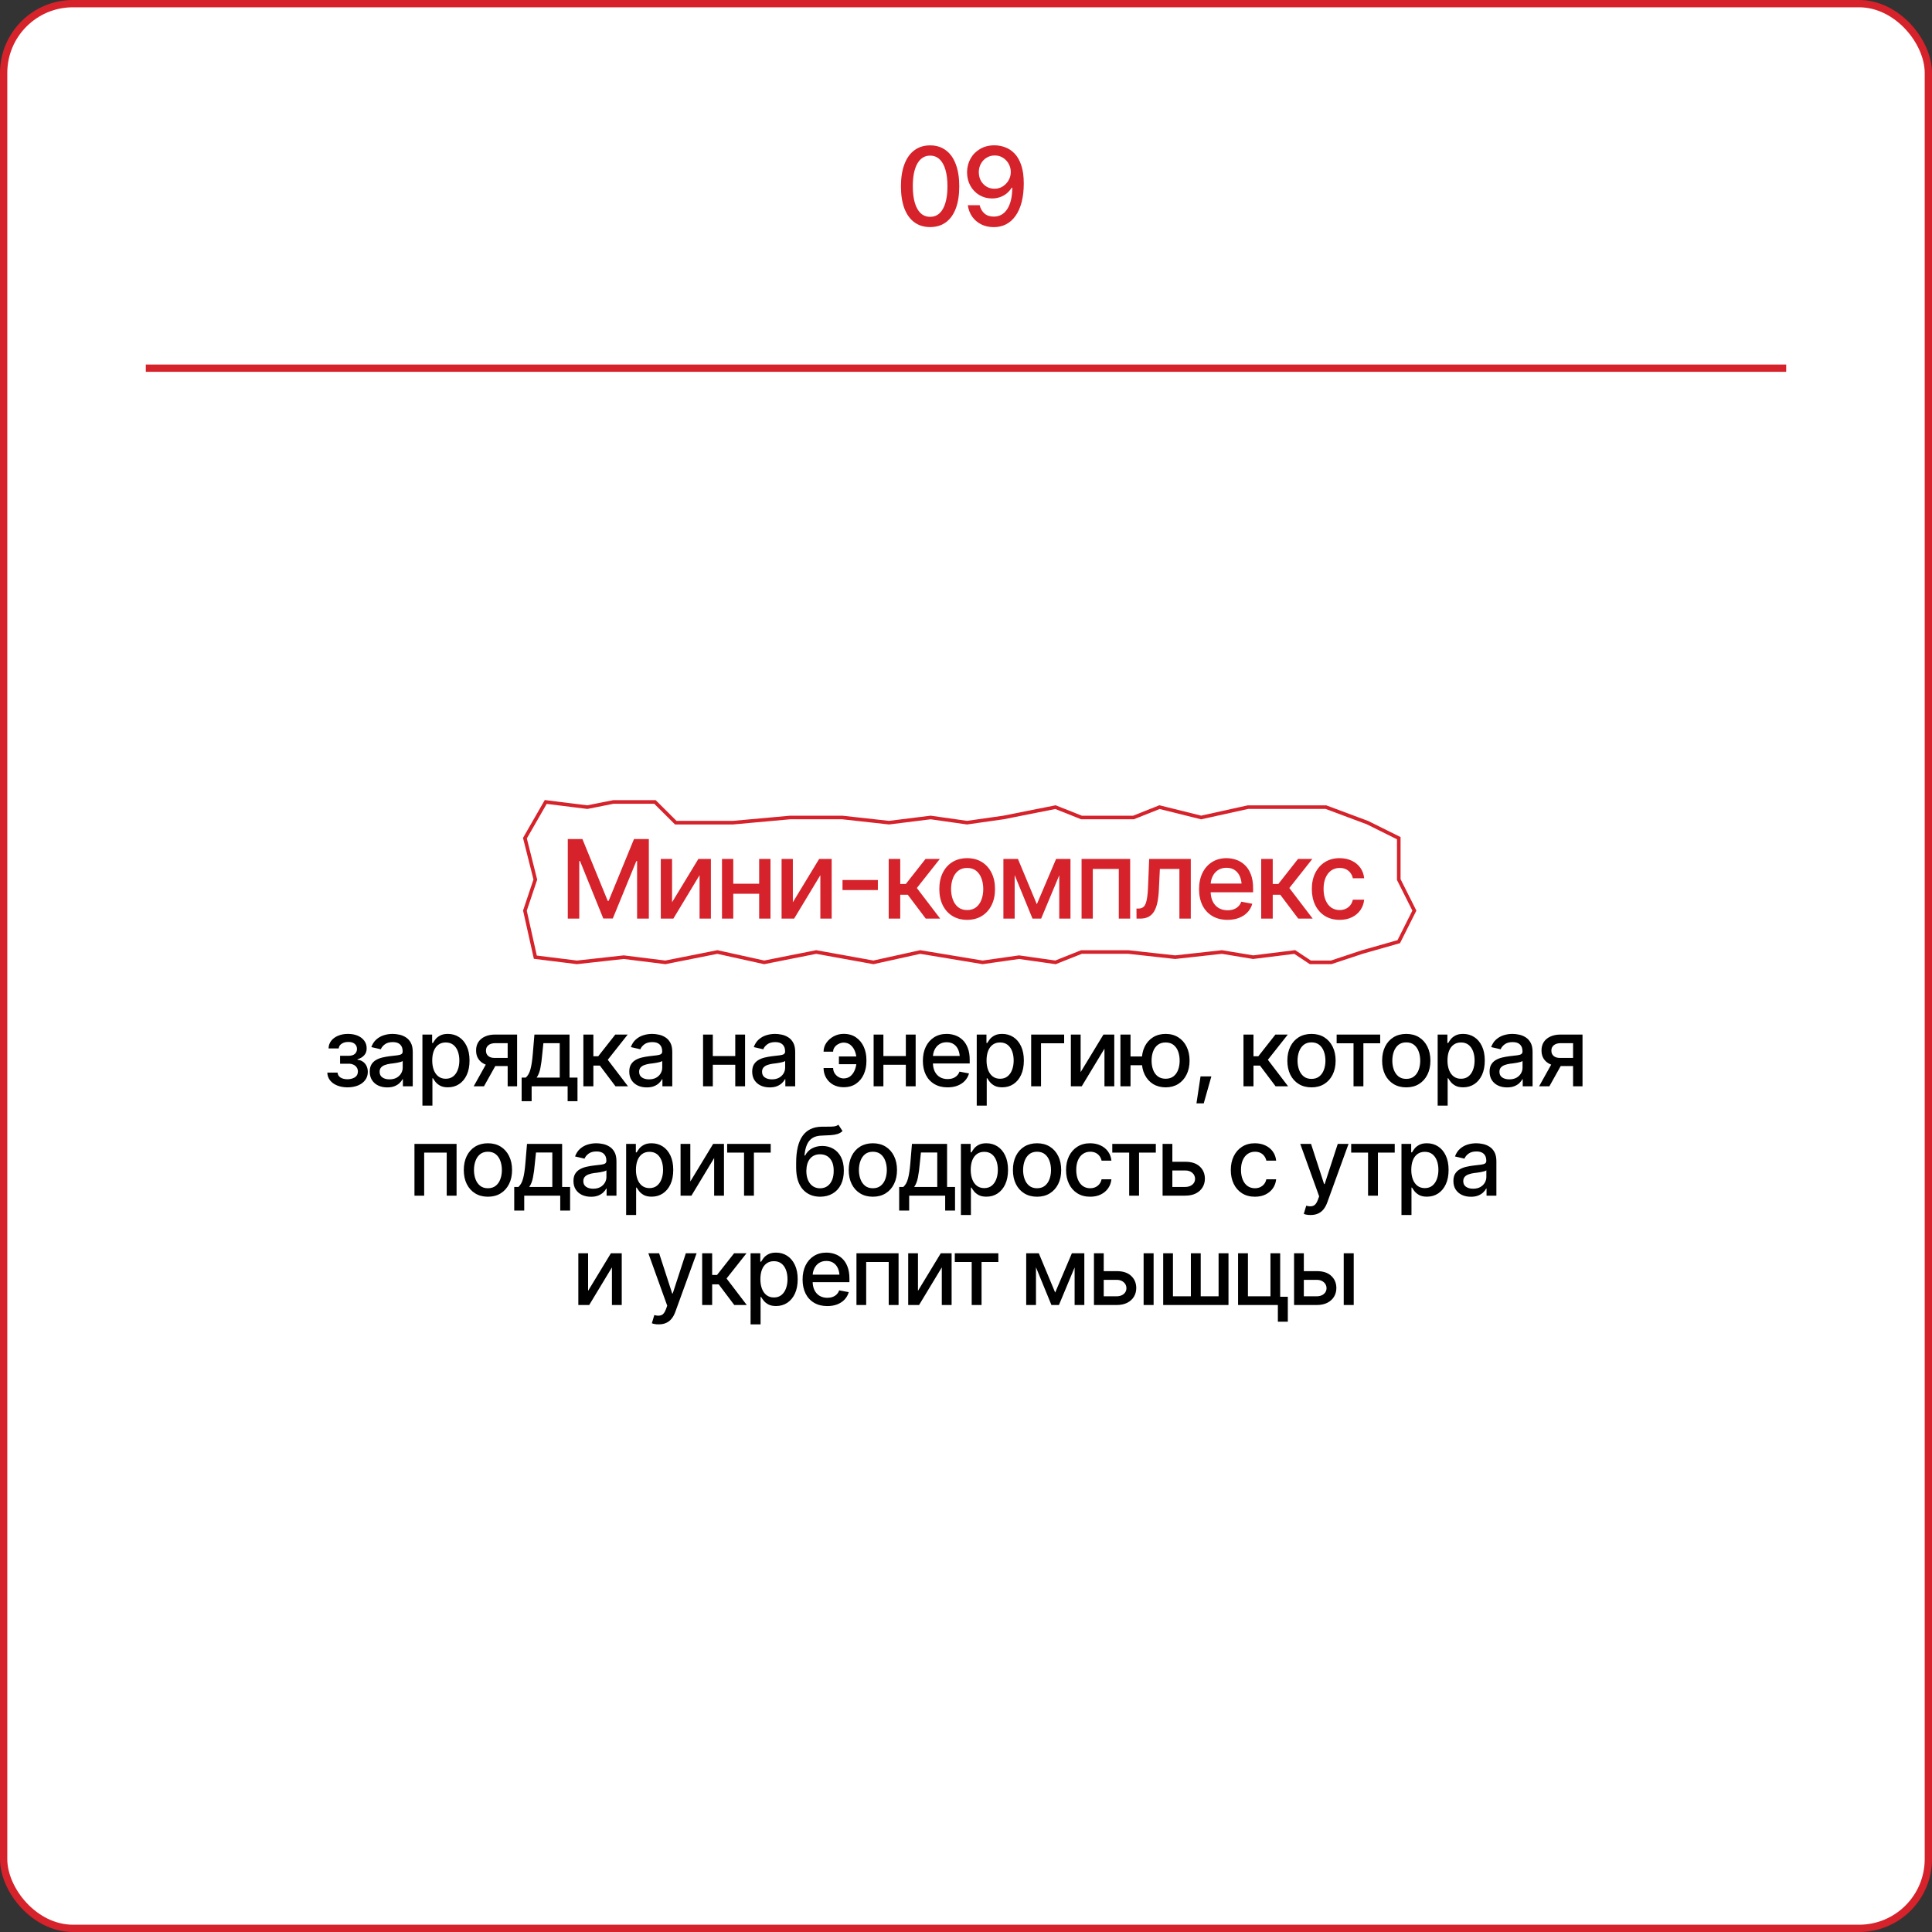
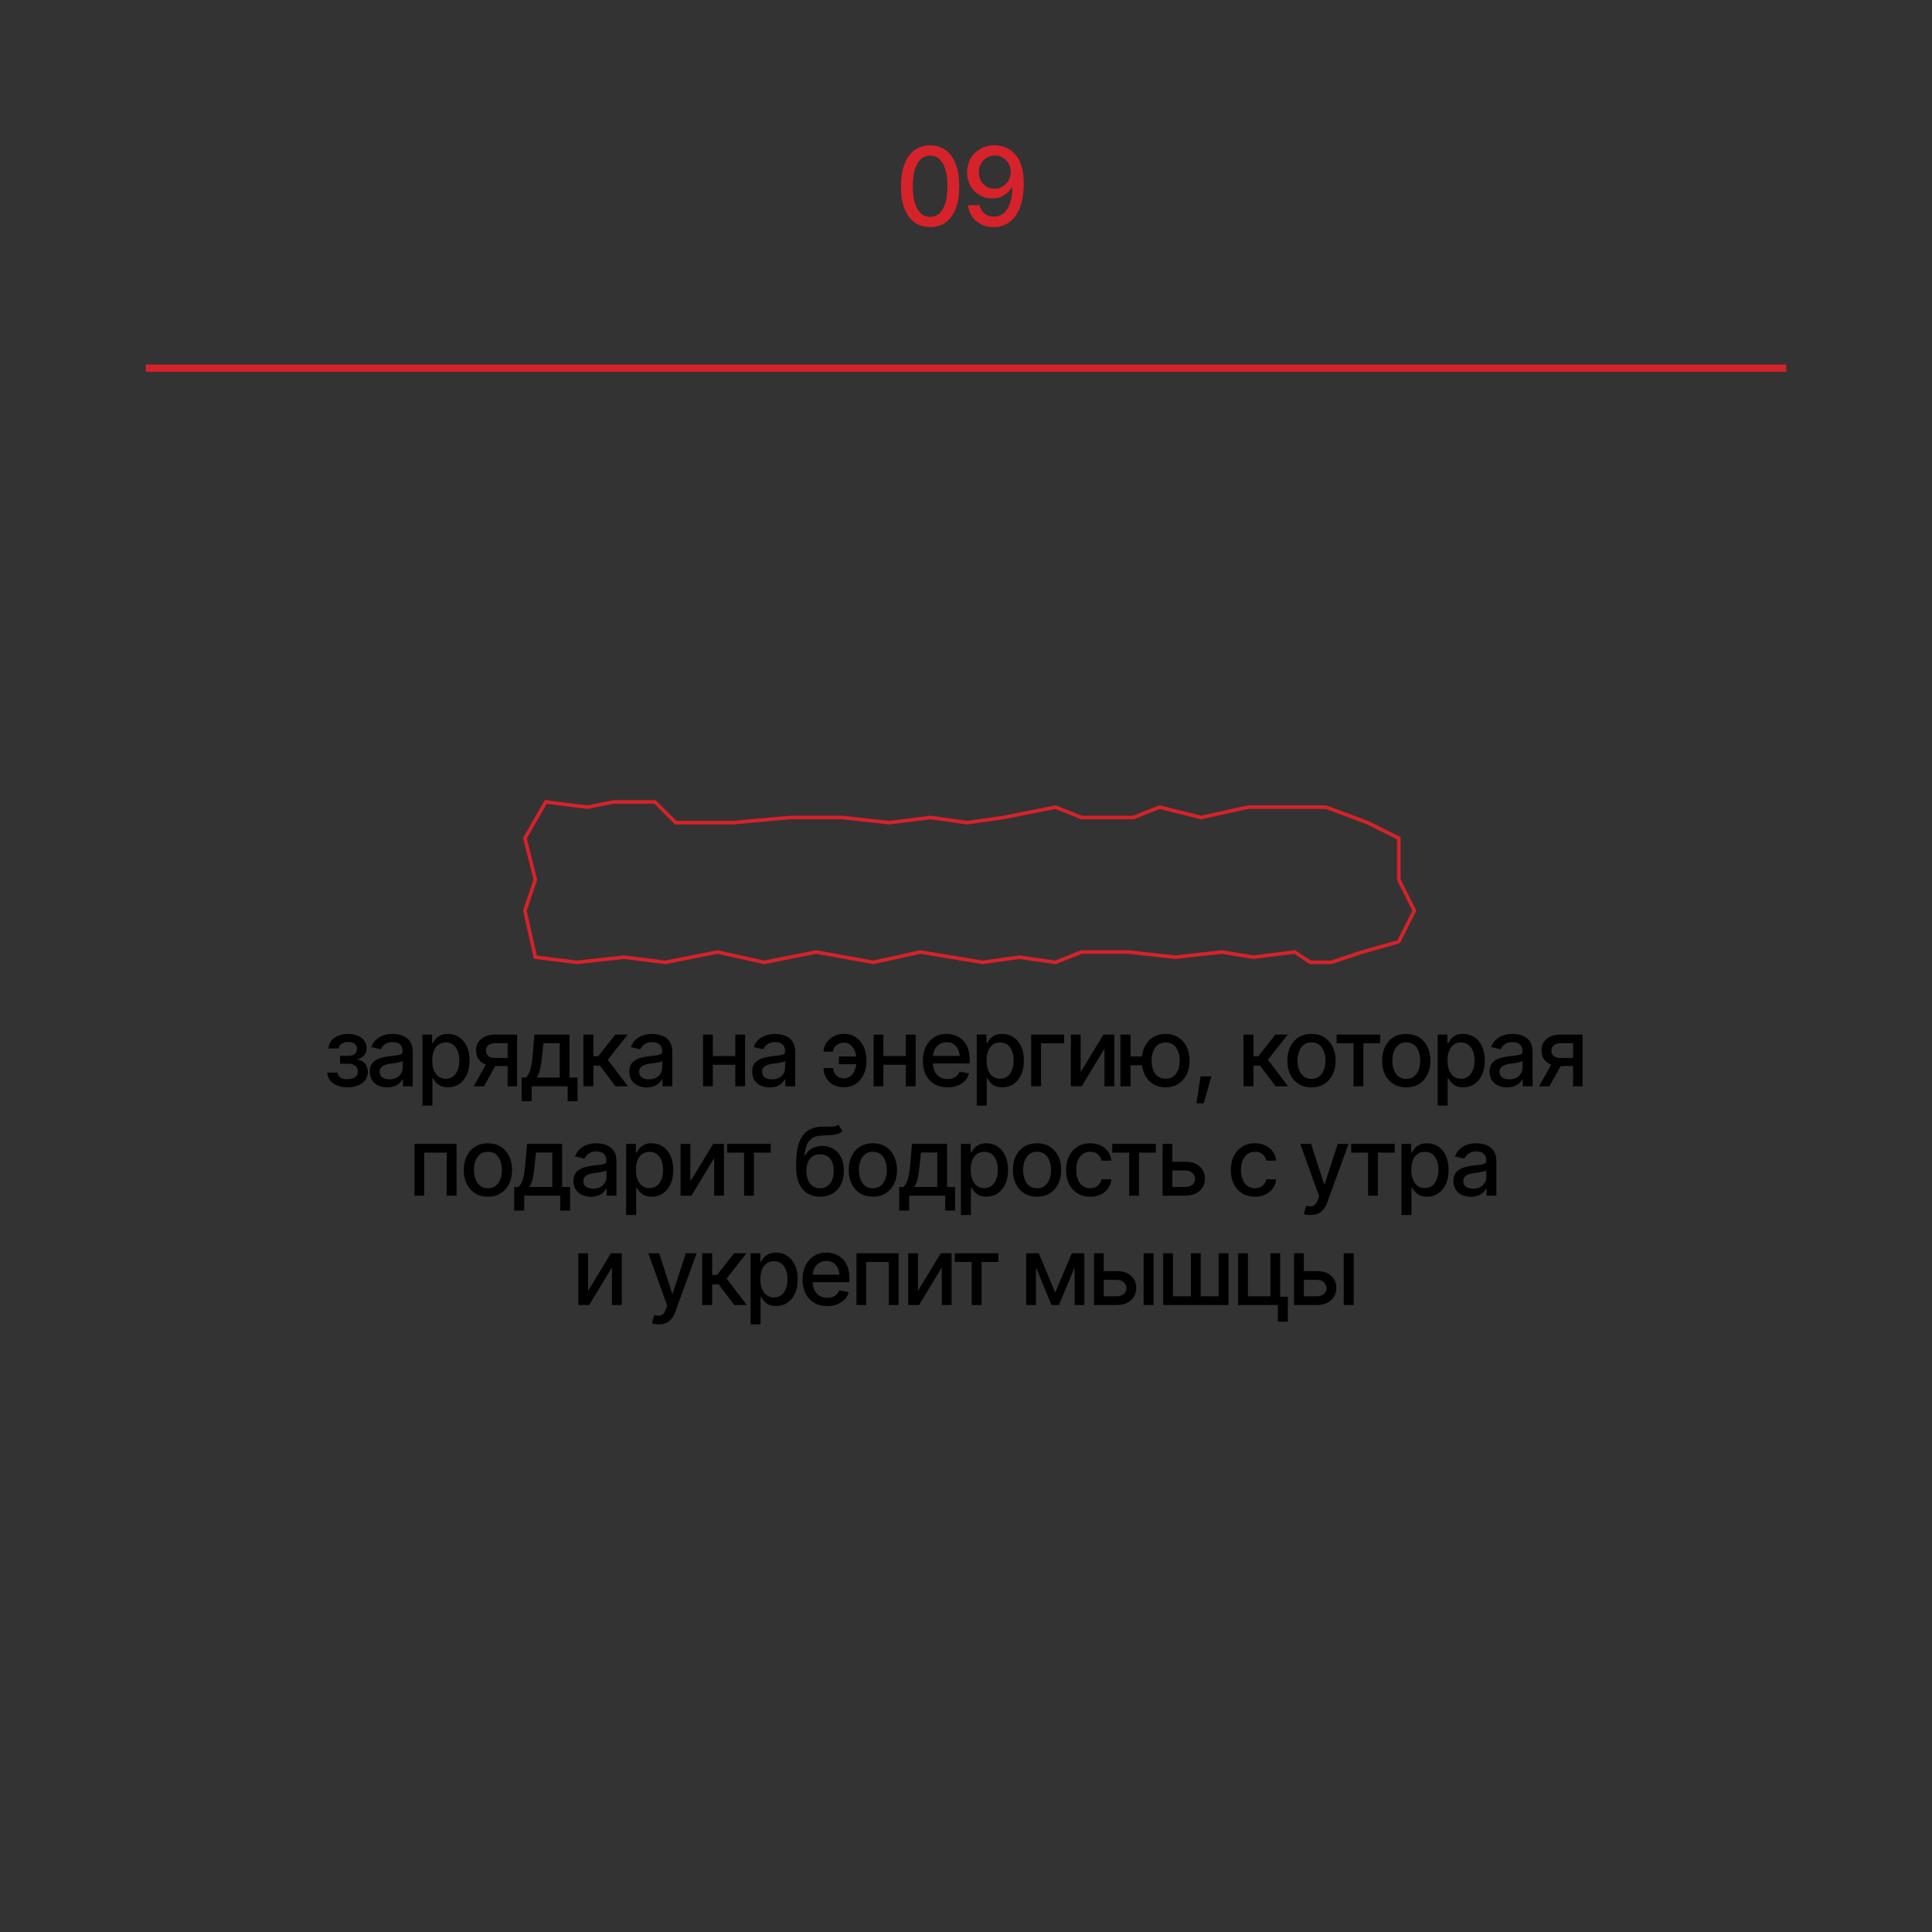
<svg xmlns="http://www.w3.org/2000/svg" width="265" height="265" viewBox="0 0 265 265" fill="none">
  <rect x="0" y="0" width="265" height="265" fill="#333333" stroke="none" />
-   <rect x="0.5" y="0.5" width="264" height="264" rx="9.5" fill="white" stroke="#D6222A" />
  <line x1="20" y1="50.5" x2="245" y2="50.5" stroke="#D6222A" />
  <path d="M127.576 31.146C126.736 31.146 126.016 30.927 125.416 30.487C124.82 30.048 124.363 29.413 124.046 28.583C123.733 27.748 123.577 26.737 123.577 25.551C123.577 24.369 123.736 23.361 124.053 22.526C124.371 21.686 124.827 21.046 125.423 20.607C126.023 20.163 126.741 19.94 127.576 19.94C128.416 19.94 129.134 20.163 129.729 20.607C130.33 21.046 130.787 21.686 131.099 22.526C131.417 23.361 131.575 24.369 131.575 25.551C131.575 26.737 131.419 27.748 131.106 28.583C130.794 29.413 130.34 30.048 129.744 30.487C129.148 30.927 128.426 31.146 127.576 31.146ZM127.576 29.74C128.089 29.74 128.521 29.577 128.873 29.25C129.224 28.922 129.493 28.446 129.678 27.821C129.864 27.191 129.957 26.435 129.957 25.551C129.957 24.662 129.864 23.905 129.678 23.28C129.493 22.65 129.224 22.172 128.873 21.845C128.521 21.513 128.089 21.347 127.576 21.347C126.819 21.347 126.233 21.715 125.818 22.453C125.408 23.185 125.203 24.218 125.203 25.551C125.203 26.435 125.296 27.191 125.481 27.821C125.667 28.446 125.936 28.922 126.287 29.25C126.644 29.577 127.073 29.74 127.576 29.74ZM136.438 19.933C136.927 19.938 137.405 20.028 137.874 20.204C138.348 20.375 138.775 20.658 139.156 21.054C139.542 21.449 139.849 21.984 140.079 22.658C140.308 23.327 140.423 24.162 140.423 25.163C140.423 26.115 140.328 26.962 140.137 27.704C139.947 28.446 139.671 29.074 139.31 29.586C138.953 30.099 138.521 30.49 138.013 30.758C137.505 31.022 136.937 31.154 136.307 31.154C135.657 31.154 135.079 31.024 134.571 30.766C134.063 30.507 133.653 30.153 133.34 29.704C133.028 29.25 132.83 28.73 132.747 28.144H134.373C134.48 28.607 134.698 28.986 135.025 29.279C135.357 29.567 135.784 29.711 136.307 29.711C137.103 29.711 137.723 29.362 138.167 28.664C138.616 27.965 138.843 26.991 138.848 25.741H138.768C138.577 26.049 138.345 26.315 138.072 26.54C137.798 26.759 137.491 26.928 137.149 27.045C136.807 27.162 136.446 27.221 136.065 27.221C135.43 27.221 134.854 27.067 134.336 26.759C133.819 26.452 133.409 26.029 133.106 25.492C132.803 24.95 132.649 24.332 132.645 23.639C132.649 22.946 132.808 22.318 133.121 21.757C133.438 21.195 133.88 20.751 134.446 20.424C135.013 20.092 135.677 19.928 136.438 19.933ZM136.446 21.325C136.031 21.325 135.657 21.427 135.325 21.632C134.993 21.837 134.732 22.113 134.542 22.46C134.351 22.807 134.256 23.192 134.256 23.617C134.256 24.042 134.346 24.425 134.527 24.767C134.712 25.109 134.969 25.382 135.296 25.587C135.623 25.788 135.994 25.888 136.409 25.888C136.829 25.888 137.205 25.783 137.537 25.573C137.874 25.358 138.143 25.077 138.343 24.73C138.543 24.379 138.643 24 138.643 23.595C138.643 23.195 138.548 22.821 138.357 22.475C138.167 22.128 137.906 21.85 137.574 21.64C137.247 21.43 136.871 21.325 136.446 21.325Z" fill="#D6222A" />
-   <path d="M77.879 115.087H79.886L83.357 123.568H83.482L86.961 115.087H88.997V126H87.386V118.104H87.283L84.053 125.985H82.749L79.556 118.097H79.454V126H77.879V115.087ZM92.183 123.759L95.794 117.812H97.508V126H95.955V120.045L92.359 126H90.638V117.812H92.183V123.759ZM104.568 121.217V122.594H100.137V121.217H104.568ZM100.577 117.812V126H99.031V117.812H100.577ZM105.682 117.812V126H104.129V117.812H105.682ZM108.75 123.759L112.361 117.812H114.075V126H112.522V120.045L108.926 126H107.205V117.812H108.75V123.759ZM120.411 120.705V122.082H115.562V120.705H120.411ZM121.897 126V117.812H123.479V121.247H124.249L126.951 117.812H128.914L125.757 121.803L128.958 126H126.98L124.512 122.726H123.479V126H121.897ZM132.657 126.168C131.89 126.168 131.219 125.993 130.643 125.641C130.071 125.29 129.627 124.796 129.31 124.162C128.997 123.527 128.841 122.79 128.841 121.95C128.841 121.1 128.997 120.358 129.31 119.723C129.627 119.083 130.071 118.588 130.643 118.236C131.219 117.885 131.89 117.709 132.657 117.709C133.428 117.709 134.1 117.885 134.671 118.236C135.242 118.588 135.687 119.083 136.004 119.723C136.321 120.358 136.48 121.1 136.48 121.95C136.48 122.79 136.321 123.527 136.004 124.162C135.687 124.796 135.242 125.29 134.671 125.641C134.1 125.993 133.428 126.168 132.657 126.168ZM132.657 124.828C133.16 124.828 133.575 124.696 133.902 124.433C134.229 124.169 134.471 123.82 134.627 123.385C134.788 122.946 134.869 122.467 134.869 121.95C134.869 121.422 134.788 120.939 134.627 120.5C134.471 120.06 134.229 119.708 133.902 119.445C133.575 119.181 133.16 119.049 132.657 119.049C132.159 119.049 131.746 119.181 131.419 119.445C131.097 119.708 130.855 120.06 130.694 120.5C130.533 120.939 130.452 121.422 130.452 121.95C130.452 122.467 130.533 122.946 130.694 123.385C130.855 123.82 131.097 124.169 131.419 124.433C131.746 124.696 132.159 124.828 132.657 124.828ZM142.215 124.03L144.859 117.812H146.229L142.808 126H141.622L138.267 117.812H139.622L142.215 124.03ZM139.175 117.812V126H137.63V117.812H139.175ZM145.291 126V117.812H146.829V126H145.291ZM148.353 126V117.812H155.018V126H153.458V119.188H149.891V126H148.353ZM155.889 126L155.882 124.623H156.167C156.475 124.618 156.717 124.528 156.893 124.352C157.073 124.171 157.208 123.852 157.295 123.393C157.388 122.934 157.449 122.284 157.479 121.444L157.625 117.812H163.331V126H161.771V119.188H159.09L158.958 121.979C158.929 122.653 158.863 123.241 158.76 123.744C158.658 124.247 158.506 124.667 158.306 125.004C158.106 125.336 157.85 125.585 157.537 125.751C157.225 125.917 156.844 126 156.395 126H155.889ZM168.37 126.168C167.569 126.168 166.875 125.995 166.29 125.648C165.704 125.302 165.252 124.813 164.935 124.184C164.622 123.549 164.466 122.809 164.466 121.964C164.466 121.125 164.62 120.385 164.927 119.745C165.24 119.105 165.677 118.607 166.238 118.251C166.805 117.89 167.469 117.709 168.23 117.709C168.694 117.709 169.144 117.785 169.578 117.936C170.013 118.087 170.403 118.327 170.75 118.654C171.097 118.981 171.37 119.406 171.57 119.928C171.775 120.451 171.878 121.081 171.878 121.818V122.389H165.367V121.195H171.058L170.318 121.591C170.318 121.088 170.24 120.644 170.083 120.258C169.927 119.872 169.693 119.572 169.38 119.357C169.073 119.137 168.689 119.027 168.23 119.027C167.771 119.027 167.378 119.137 167.051 119.357C166.729 119.577 166.482 119.867 166.312 120.229C166.141 120.59 166.055 120.985 166.055 121.415V122.228C166.055 122.79 166.153 123.266 166.348 123.656C166.543 124.047 166.814 124.345 167.161 124.55C167.513 124.755 167.92 124.857 168.384 124.857C168.687 124.857 168.96 124.813 169.205 124.726C169.454 124.638 169.668 124.506 169.849 124.33C170.03 124.154 170.167 123.937 170.259 123.678L171.768 123.964C171.646 124.403 171.431 124.789 171.124 125.121C170.816 125.453 170.428 125.712 169.959 125.897C169.495 126.078 168.965 126.168 168.37 126.168ZM172.991 126V117.812H174.573V121.247H175.342L178.045 117.812H180.008L176.851 121.803L180.052 126H178.074L175.606 122.726H174.573V126H172.991ZM183.75 126.168C182.964 126.168 182.286 125.988 181.714 125.626C181.143 125.265 180.704 124.767 180.396 124.132C180.088 123.498 179.935 122.77 179.935 121.95C179.935 121.115 180.091 120.38 180.403 119.745C180.721 119.105 181.163 118.607 181.729 118.251C182.3 117.89 182.969 117.709 183.736 117.709C184.361 117.709 184.915 117.824 185.398 118.053C185.887 118.278 186.28 118.598 186.578 119.013C186.88 119.428 187.059 119.911 187.112 120.463H185.56C185.506 120.204 185.401 119.967 185.245 119.752C185.093 119.538 184.893 119.367 184.644 119.24C184.395 119.113 184.1 119.049 183.758 119.049C183.313 119.049 182.925 119.167 182.593 119.401C182.266 119.63 182.01 119.96 181.824 120.39C181.639 120.819 181.546 121.327 181.546 121.913C181.546 122.504 181.636 123.019 181.817 123.458C181.998 123.898 182.254 124.237 182.586 124.477C182.923 124.711 183.313 124.828 183.758 124.828C184.217 124.828 184.607 124.701 184.93 124.447C185.257 124.193 185.467 123.847 185.56 123.407H187.112C187.059 123.939 186.888 124.413 186.6 124.828C186.312 125.243 185.926 125.57 185.442 125.81C184.959 126.049 184.395 126.168 183.75 126.168Z" fill="#D6222A" />
  <path d="M80.561 110.71L74.854 110L72 114.968L73.427 120.645L72 124.903L73.427 131.29L79.135 132L85.556 131.29L91.263 132L98.398 130.581L104.819 132L111.953 130.581L119.801 132L126.222 130.581L134.784 132L139.778 131.29L144.772 132L148.339 130.581H154.76L161.181 131.29L167.602 130.581L171.883 131.29L177.591 130.581L179.731 132H182.585L186.866 130.581L191.86 129.161L194 124.903L191.86 120.645V114.968L187.579 112.839L181.871 110.71H175.45H171.17L164.749 112.129L159.041 110.71L155.474 112.129H148.339L144.772 110.71L137.637 112.129L132.643 112.839L127.649 112.129L121.942 112.839L115.52 112.129H108.386L100.538 112.839H92.69L89.836 110H84.129L80.561 110.71Z" stroke="#D6222A" stroke-width="0.492" />
  <path d="M44.896 147.121H46.299C46.324 147.413 46.458 147.637 46.699 147.794C46.944 147.951 47.264 148.031 47.657 148.035C48.051 148.031 48.387 147.944 48.666 147.775C48.946 147.606 49.088 147.337 49.092 146.969C49.092 146.757 49.037 146.571 48.927 146.41C48.821 146.249 48.671 146.125 48.476 146.036C48.286 145.943 48.061 145.898 47.803 145.902H46.648V144.817H47.803C48.188 144.817 48.478 144.73 48.673 144.557C48.867 144.379 48.965 144.155 48.965 143.884C48.965 143.592 48.861 143.357 48.654 143.179C48.447 143.001 48.157 142.915 47.784 142.919C47.416 142.915 47.107 142.997 46.857 143.167C46.608 143.332 46.477 143.545 46.464 143.808H45.067C45.076 143.414 45.194 143.067 45.423 142.767C45.656 142.466 45.971 142.233 46.369 142.068C46.766 141.899 47.217 141.814 47.721 141.814C48.245 141.814 48.7 141.899 49.085 142.068C49.471 142.238 49.769 142.472 49.98 142.773C50.192 143.069 50.296 143.412 50.291 143.801C50.296 144.191 50.179 144.51 49.942 144.76C49.71 145.009 49.407 145.187 49.035 145.293V145.363C49.31 145.384 49.553 145.469 49.765 145.617C49.98 145.761 50.148 145.955 50.266 146.201C50.389 146.442 50.45 146.717 50.45 147.026C50.45 147.458 50.33 147.832 50.088 148.149C49.851 148.467 49.523 148.712 49.105 148.886C48.685 149.055 48.205 149.142 47.664 149.146C47.139 149.142 46.669 149.057 46.254 148.892C45.844 148.727 45.518 148.494 45.277 148.194C45.036 147.889 44.909 147.532 44.896 147.121ZM53.116 149.152C52.668 149.152 52.261 149.07 51.898 148.905C51.533 148.736 51.246 148.49 51.034 148.168C50.823 147.847 50.717 147.455 50.717 146.994C50.717 146.592 50.793 146.264 50.945 146.01C51.102 145.752 51.311 145.547 51.574 145.395C51.836 145.242 52.128 145.128 52.45 145.052C52.771 144.976 53.101 144.916 53.44 144.874C53.867 144.827 54.212 144.787 54.475 144.753C54.737 144.72 54.927 144.667 55.046 144.595C55.169 144.519 55.23 144.398 55.23 144.233V144.201C55.23 143.799 55.116 143.488 54.887 143.268C54.663 143.048 54.329 142.938 53.884 142.938C53.423 142.938 53.057 143.04 52.786 143.243C52.52 143.442 52.335 143.668 52.234 143.922L50.933 143.624C51.089 143.192 51.316 142.845 51.612 142.583C51.912 142.316 52.255 142.121 52.64 141.999C53.029 141.876 53.436 141.814 53.859 141.814C54.142 141.814 54.443 141.848 54.76 141.916C55.078 141.979 55.376 142.1 55.655 142.278C55.939 142.451 56.169 142.701 56.347 143.027C56.525 143.353 56.614 143.774 56.614 144.29V149H55.262V148.029H55.211C55.126 148.202 54.993 148.376 54.811 148.549C54.633 148.723 54.405 148.867 54.126 148.981C53.846 149.095 53.51 149.152 53.116 149.152ZM53.415 148.048C53.8 148.048 54.128 147.974 54.398 147.826C54.669 147.673 54.877 147.474 55.02 147.229C55.164 146.984 55.236 146.723 55.236 146.448V145.528C55.185 145.574 55.09 145.619 54.951 145.661C54.811 145.703 54.652 145.739 54.475 145.769C54.297 145.799 54.123 145.826 53.954 145.852C53.785 145.873 53.643 145.89 53.529 145.902C53.262 145.94 53.019 146 52.799 146.08C52.579 146.156 52.401 146.271 52.266 146.423C52.134 146.571 52.069 146.768 52.069 147.013C52.069 147.356 52.196 147.614 52.45 147.788C52.704 147.961 53.025 148.048 53.415 148.048ZM57.94 151.653V141.903H59.273V143.059H59.388C59.472 142.91 59.589 142.739 59.737 142.544C59.889 142.35 60.101 142.181 60.372 142.037C60.642 141.889 60.996 141.814 61.432 141.814C62.003 141.814 62.511 141.958 62.955 142.246C63.404 142.534 63.757 142.951 64.015 143.497C64.273 144.042 64.402 144.701 64.402 145.471C64.402 146.232 64.275 146.888 64.022 147.438C63.768 147.984 63.416 148.405 62.968 148.702C62.523 148.994 62.014 149.14 61.438 149.14C61.011 149.14 60.659 149.068 60.384 148.924C60.113 148.776 59.9 148.604 59.743 148.41C59.591 148.215 59.472 148.044 59.388 147.896H59.312V151.653H57.94ZM61.14 147.965C61.55 147.965 61.893 147.855 62.168 147.635C62.443 147.415 62.65 147.117 62.79 146.74C62.934 146.359 63.006 145.932 63.006 145.458C63.006 144.988 62.936 144.567 62.796 144.195C62.657 143.822 62.449 143.528 62.174 143.312C61.899 143.097 61.554 142.989 61.14 142.989C60.738 142.989 60.399 143.092 60.124 143.3C59.849 143.503 59.639 143.791 59.496 144.163C59.356 144.531 59.286 144.963 59.286 145.458C59.286 145.953 59.358 146.389 59.502 146.766C59.646 147.142 59.855 147.436 60.13 147.648C60.41 147.86 60.746 147.965 61.14 147.965ZM69.633 149V143.084H67.925C67.523 143.088 67.21 143.183 66.986 143.37C66.762 143.556 66.651 143.801 66.656 144.106C66.651 144.406 66.753 144.65 66.96 144.836C67.168 145.018 67.46 145.109 67.836 145.109H70.026V146.226H67.836C67.312 146.226 66.859 146.139 66.478 145.966C66.101 145.792 65.809 145.545 65.602 145.223C65.399 144.902 65.299 144.523 65.304 144.087C65.299 143.643 65.403 143.257 65.615 142.932C65.826 142.606 66.129 142.354 66.522 142.176C66.916 141.994 67.384 141.903 67.925 141.903H70.928V149H69.633ZM64.974 149L66.973 145.414H68.389L66.383 149H64.974ZM71.55 151.044V147.807H72.121C72.269 147.671 72.396 147.51 72.502 147.324C72.608 147.134 72.695 146.91 72.762 146.651C72.834 146.389 72.895 146.086 72.946 145.744C72.997 145.401 73.041 145.005 73.08 144.557L73.302 141.903H78.12V147.807H79.211V151.044H77.859V149H72.921V151.044H71.55ZM73.606 147.807H76.774V143.084H74.533L74.381 144.557C74.317 145.306 74.231 145.953 74.121 146.499C74.015 147.041 73.843 147.477 73.606 147.807ZM80.018 149V141.903H81.389V144.88H82.055L84.397 141.903H86.099L83.363 145.363L86.137 149H84.423L82.284 146.163H81.389V149H80.018ZM88.714 149.152C88.265 149.152 87.859 149.07 87.495 148.905C87.131 148.736 86.843 148.49 86.632 148.168C86.42 147.847 86.314 147.455 86.314 146.994C86.314 146.592 86.391 146.264 86.543 146.01C86.7 145.752 86.909 145.547 87.171 145.395C87.434 145.242 87.726 145.128 88.047 145.052C88.369 144.976 88.699 144.916 89.038 144.874C89.465 144.827 89.81 144.787 90.072 144.753C90.335 144.72 90.525 144.667 90.644 144.595C90.766 144.519 90.828 144.398 90.828 144.233V144.201C90.828 143.799 90.713 143.488 90.485 143.268C90.261 143.048 89.926 142.938 89.482 142.938C89.021 142.938 88.655 143.04 88.384 143.243C88.117 143.442 87.933 143.668 87.832 143.922L86.53 143.624C86.687 143.192 86.913 142.845 87.21 142.583C87.51 142.316 87.853 142.121 88.238 141.999C88.627 141.876 89.033 141.814 89.457 141.814C89.74 141.814 90.04 141.848 90.358 141.916C90.675 141.979 90.974 142.1 91.253 142.278C91.537 142.451 91.767 142.701 91.945 143.027C92.123 143.353 92.211 143.774 92.211 144.29V149H90.859V148.029H90.809C90.724 148.202 90.591 148.376 90.409 148.549C90.231 148.723 90.002 148.867 89.723 148.981C89.444 149.095 89.107 149.152 88.714 149.152ZM89.012 148.048C89.397 148.048 89.725 147.974 89.996 147.826C90.267 147.673 90.474 147.474 90.618 147.229C90.762 146.984 90.834 146.723 90.834 146.448V145.528C90.783 145.574 90.688 145.619 90.548 145.661C90.409 145.703 90.25 145.739 90.072 145.769C89.894 145.799 89.721 145.826 89.552 145.852C89.382 145.873 89.241 145.89 89.126 145.902C88.86 145.94 88.617 146 88.397 146.08C88.176 146.156 87.999 146.271 87.863 146.423C87.732 146.571 87.666 146.768 87.666 147.013C87.666 147.356 87.793 147.614 88.047 147.788C88.301 147.961 88.623 148.048 89.012 148.048ZM101.231 144.855V146.048H97.391V144.855H101.231ZM97.772 141.903V149H96.433V141.903H97.772ZM102.196 141.903V149H100.851V141.903H102.196ZM105.573 149.152C105.125 149.152 104.718 149.07 104.354 148.905C103.991 148.736 103.703 148.49 103.491 148.168C103.28 147.847 103.174 147.455 103.174 146.994C103.174 146.592 103.25 146.264 103.402 146.01C103.559 145.752 103.768 145.547 104.031 145.395C104.293 145.242 104.585 145.128 104.907 145.052C105.228 144.976 105.558 144.916 105.897 144.874C106.324 144.827 106.669 144.787 106.932 144.753C107.194 144.72 107.384 144.667 107.503 144.595C107.626 144.519 107.687 144.398 107.687 144.233V144.201C107.687 143.799 107.573 143.488 107.344 143.268C107.12 143.048 106.786 142.938 106.341 142.938C105.88 142.938 105.514 143.04 105.243 143.243C104.977 143.442 104.792 143.668 104.691 143.922L103.39 143.624C103.546 143.192 103.773 142.845 104.069 142.583C104.369 142.316 104.712 142.121 105.097 141.999C105.486 141.876 105.893 141.814 106.316 141.814C106.599 141.814 106.9 141.848 107.217 141.916C107.535 141.979 107.833 142.1 108.112 142.278C108.396 142.451 108.626 142.701 108.804 143.027C108.982 143.353 109.071 143.774 109.071 144.29V149H107.719V148.029H107.668C107.583 148.202 107.45 148.376 107.268 148.549C107.09 148.723 106.862 148.867 106.583 148.981C106.303 149.095 105.967 149.152 105.573 149.152ZM105.872 148.048C106.257 148.048 106.585 147.974 106.855 147.826C107.126 147.673 107.334 147.474 107.478 147.229C107.621 146.984 107.693 146.723 107.693 146.448V145.528C107.643 145.574 107.547 145.619 107.408 145.661C107.268 145.703 107.109 145.739 106.932 145.769C106.754 145.799 106.58 145.826 106.411 145.852C106.242 145.873 106.1 145.89 105.986 145.902C105.719 145.94 105.476 146 105.256 146.08C105.036 146.156 104.858 146.271 104.723 146.423C104.591 146.571 104.526 146.768 104.526 147.013C104.526 147.356 104.653 147.614 104.907 147.788C105.161 147.961 105.482 148.048 105.872 148.048ZM115.717 143.008C115.48 143.012 115.249 143.071 115.025 143.186C114.805 143.296 114.625 143.444 114.485 143.63C114.346 143.812 114.276 144.019 114.276 144.252H112.962C112.966 143.808 113.095 143.401 113.349 143.033C113.607 142.665 113.944 142.369 114.358 142.145C114.777 141.92 115.23 141.808 115.717 141.808C116.39 141.808 116.957 141.971 117.418 142.297C117.883 142.618 118.237 143.048 118.478 143.585C118.719 144.123 118.84 144.713 118.84 145.356V145.579C118.84 146.222 118.719 146.814 118.478 147.356C118.237 147.893 117.883 148.323 117.418 148.645C116.957 148.966 116.39 149.127 115.717 149.127C115.184 149.127 114.71 149.015 114.295 148.791C113.884 148.562 113.561 148.249 113.324 147.851C113.087 147.453 112.966 147 112.962 146.493H114.276C114.276 146.742 114.339 146.975 114.466 147.191C114.597 147.407 114.773 147.582 114.993 147.718C115.217 147.849 115.459 147.917 115.717 147.921C116.119 147.917 116.449 147.796 116.707 147.559C116.965 147.322 117.158 147.024 117.285 146.664C117.416 146.304 117.481 145.943 117.481 145.579V145.356C117.481 144.98 117.418 144.614 117.291 144.258C117.164 143.899 116.969 143.602 116.707 143.37C116.449 143.133 116.119 143.012 115.717 143.008ZM117.97 144.912V145.972H115.069V144.912H117.97ZM124.629 144.855V146.048H120.789V144.855H124.629ZM121.169 141.903V149H119.83V141.903H121.169ZM125.594 141.903V149H124.248V141.903H125.594ZM129.967 149.146C129.273 149.146 128.672 148.996 128.165 148.695C127.657 148.395 127.265 147.972 126.99 147.426C126.719 146.876 126.584 146.235 126.584 145.502C126.584 144.775 126.717 144.133 126.984 143.579C127.255 143.025 127.633 142.593 128.12 142.284C128.611 141.971 129.187 141.814 129.847 141.814C130.249 141.814 130.638 141.88 131.015 142.011C131.391 142.142 131.73 142.35 132.03 142.633C132.331 142.917 132.568 143.285 132.741 143.738C132.919 144.191 133.008 144.736 133.008 145.375V145.871H127.365V144.836H132.297L131.656 145.179C131.656 144.743 131.588 144.358 131.453 144.023C131.317 143.689 131.114 143.429 130.843 143.243C130.577 143.052 130.244 142.957 129.847 142.957C129.449 142.957 129.108 143.052 128.825 143.243C128.545 143.433 128.332 143.685 128.184 143.998C128.035 144.311 127.961 144.654 127.961 145.026V145.731C127.961 146.218 128.046 146.63 128.215 146.969C128.385 147.307 128.619 147.565 128.92 147.743C129.225 147.921 129.578 148.01 129.98 148.01C130.242 148.01 130.479 147.972 130.691 147.896C130.907 147.819 131.093 147.705 131.25 147.553C131.406 147.4 131.525 147.212 131.605 146.988L132.913 147.235C132.807 147.616 132.621 147.951 132.354 148.238C132.087 148.526 131.751 148.75 131.345 148.911C130.943 149.068 130.484 149.146 129.967 149.146ZM133.973 151.653V141.903H135.306V143.059H135.42C135.505 142.91 135.621 142.739 135.769 142.544C135.921 142.35 136.133 142.181 136.404 142.037C136.675 141.889 137.028 141.814 137.464 141.814C138.035 141.814 138.543 141.958 138.987 142.246C139.436 142.534 139.789 142.951 140.047 143.497C140.306 144.042 140.435 144.701 140.435 145.471C140.435 146.232 140.308 146.888 140.054 147.438C139.8 147.984 139.449 148.405 139 148.702C138.556 148.994 138.046 149.14 137.47 149.14C137.043 149.14 136.692 149.068 136.417 148.924C136.146 148.776 135.932 148.604 135.775 148.41C135.623 148.215 135.505 148.044 135.42 147.896H135.344V151.653H133.973ZM137.172 147.965C137.582 147.965 137.925 147.855 138.2 147.635C138.475 147.415 138.683 147.117 138.822 146.74C138.966 146.359 139.038 145.932 139.038 145.458C139.038 144.988 138.968 144.567 138.829 144.195C138.689 143.822 138.482 143.528 138.207 143.312C137.931 143.097 137.587 142.989 137.172 142.989C136.77 142.989 136.431 143.092 136.156 143.3C135.881 143.503 135.672 143.791 135.528 144.163C135.388 144.531 135.318 144.963 135.318 145.458C135.318 145.953 135.39 146.389 135.534 146.766C135.678 147.142 135.888 147.436 136.163 147.648C136.442 147.86 136.778 147.965 137.172 147.965ZM145.963 141.903V143.097H142.79V149H141.438V141.903H145.963ZM148.223 147.058L151.353 141.903H152.838V149H151.492V143.839L148.375 149H146.884V141.903H148.223V147.058ZM157.719 144.912V146.112H153.942V144.912H157.719ZM155.066 141.903V149H153.682V141.903H155.066ZM159.884 149.146C159.224 149.142 158.646 148.987 158.151 148.683C157.66 148.374 157.279 147.944 157.008 147.394C156.742 146.844 156.608 146.207 156.608 145.483C156.608 144.751 156.742 144.11 157.008 143.56C157.279 143.01 157.66 142.583 158.151 142.278C158.646 141.969 159.224 141.814 159.884 141.814C160.544 141.814 161.119 141.969 161.61 142.278C162.101 142.583 162.482 143.01 162.753 143.56C163.028 144.11 163.166 144.751 163.166 145.483C163.166 146.207 163.028 146.844 162.753 147.394C162.482 147.944 162.101 148.374 161.61 148.683C161.119 148.987 160.544 149.142 159.884 149.146ZM159.884 147.965C160.328 147.961 160.692 147.847 160.976 147.623C161.259 147.394 161.469 147.094 161.604 146.721C161.739 146.345 161.807 145.932 161.807 145.483C161.807 145.031 161.739 144.616 161.604 144.239C161.469 143.863 161.259 143.56 160.976 143.332C160.692 143.103 160.328 142.989 159.884 142.989C159.439 142.989 159.073 143.103 158.786 143.332C158.502 143.56 158.293 143.863 158.157 144.239C158.022 144.612 157.954 145.026 157.954 145.483C157.954 145.932 158.022 146.345 158.157 146.721C158.293 147.098 158.502 147.398 158.786 147.623C159.073 147.847 159.439 147.961 159.884 147.965ZM164.111 151.342L164.67 147.642H166.155L165.108 151.342H164.111ZM170.561 149V141.903H171.932V144.88H172.598L174.94 141.903H176.642L173.906 145.363L176.68 149H174.966L172.827 146.163H171.932V149H170.561ZM179.885 149.146C179.221 149.146 178.639 148.994 178.14 148.689C177.645 148.384 177.259 147.957 176.984 147.407C176.714 146.857 176.578 146.218 176.578 145.49C176.578 144.753 176.714 144.11 176.984 143.56C177.259 143.006 177.645 142.576 178.14 142.271C178.639 141.967 179.221 141.814 179.885 141.814C180.554 141.814 181.136 141.967 181.631 142.271C182.126 142.576 182.511 143.006 182.786 143.56C183.061 144.11 183.199 144.753 183.199 145.49C183.199 146.218 183.061 146.857 182.786 147.407C182.511 147.957 182.126 148.384 181.631 148.689C181.136 148.994 180.554 149.146 179.885 149.146ZM179.885 147.984C180.321 147.984 180.681 147.87 180.964 147.642C181.248 147.413 181.457 147.111 181.593 146.734C181.732 146.353 181.802 145.938 181.802 145.49C181.802 145.033 181.732 144.614 181.593 144.233C181.457 143.852 181.248 143.547 180.964 143.319C180.681 143.09 180.321 142.976 179.885 142.976C179.454 142.976 179.096 143.09 178.812 143.319C178.533 143.547 178.324 143.852 178.184 144.233C178.044 144.614 177.975 145.033 177.975 145.49C177.975 145.938 178.044 146.353 178.184 146.734C178.324 147.111 178.533 147.413 178.812 147.642C179.096 147.87 179.454 147.984 179.885 147.984ZM183.338 143.097V141.903H189.312V143.097H187.007V149H185.655V143.097H183.338ZM192.885 149.146C192.221 149.146 191.639 148.994 191.14 148.689C190.645 148.384 190.259 147.957 189.984 147.407C189.714 146.857 189.578 146.218 189.578 145.49C189.578 144.753 189.714 144.11 189.984 143.56C190.259 143.006 190.645 142.576 191.14 142.271C191.639 141.967 192.221 141.814 192.885 141.814C193.554 141.814 194.136 141.967 194.631 142.271C195.126 142.576 195.511 143.006 195.786 143.56C196.061 144.11 196.199 144.753 196.199 145.49C196.199 146.218 196.061 146.857 195.786 147.407C195.511 147.957 195.126 148.384 194.631 148.689C194.136 148.994 193.554 149.146 192.885 149.146ZM192.885 147.984C193.321 147.984 193.681 147.87 193.964 147.642C194.248 147.413 194.457 147.111 194.593 146.734C194.732 146.353 194.802 145.938 194.802 145.49C194.802 145.033 194.732 144.614 194.593 144.233C194.457 143.852 194.248 143.547 193.964 143.319C193.681 143.09 193.321 142.976 192.885 142.976C192.454 142.976 192.096 143.09 191.812 143.319C191.533 143.547 191.324 143.852 191.184 144.233C191.044 144.614 190.975 145.033 190.975 145.49C190.975 145.938 191.044 146.353 191.184 146.734C191.324 147.111 191.533 147.413 191.812 147.642C192.096 147.87 192.454 147.984 192.885 147.984ZM197.195 151.653V141.903H198.528V143.059H198.643C198.727 142.91 198.844 142.739 198.992 142.544C199.144 142.35 199.356 142.181 199.626 142.037C199.897 141.889 200.251 141.814 200.687 141.814C201.258 141.814 201.766 141.958 202.21 142.246C202.659 142.534 203.012 142.951 203.27 143.497C203.528 144.042 203.657 144.701 203.657 145.471C203.657 146.232 203.53 146.888 203.276 147.438C203.022 147.984 202.671 148.405 202.223 148.702C201.778 148.994 201.268 149.14 200.693 149.14C200.265 149.14 199.914 149.068 199.639 148.924C199.368 148.776 199.155 148.604 198.998 148.41C198.846 148.215 198.727 148.044 198.643 147.896H198.566V151.653H197.195ZM200.395 147.965C200.805 147.965 201.148 147.855 201.423 147.635C201.698 147.415 201.905 147.117 202.045 146.74C202.189 146.359 202.261 145.932 202.261 145.458C202.261 144.988 202.191 144.567 202.051 144.195C201.912 143.822 201.704 143.528 201.429 143.312C201.154 143.097 200.809 142.989 200.395 142.989C199.993 142.989 199.654 143.092 199.379 143.3C199.104 143.503 198.894 143.791 198.75 144.163C198.611 144.531 198.541 144.963 198.541 145.458C198.541 145.953 198.613 146.389 198.757 146.766C198.901 147.142 199.11 147.436 199.385 147.648C199.665 147.86 200.001 147.965 200.395 147.965ZM206.717 149.152C206.268 149.152 205.862 149.07 205.498 148.905C205.134 148.736 204.846 148.49 204.635 148.168C204.423 147.847 204.317 147.455 204.317 146.994C204.317 146.592 204.394 146.264 204.546 146.01C204.702 145.752 204.912 145.547 205.174 145.395C205.437 145.242 205.729 145.128 206.05 145.052C206.372 144.976 206.702 144.916 207.041 144.874C207.468 144.827 207.813 144.787 208.075 144.753C208.338 144.72 208.528 144.667 208.646 144.595C208.769 144.519 208.831 144.398 208.831 144.233V144.201C208.831 143.799 208.716 143.488 208.488 143.268C208.264 143.048 207.929 142.938 207.485 142.938C207.024 142.938 206.658 143.04 206.387 143.243C206.12 143.442 205.936 143.668 205.834 143.922L204.533 143.624C204.69 143.192 204.916 142.845 205.212 142.583C205.513 142.316 205.856 142.121 206.241 141.999C206.63 141.876 207.036 141.814 207.459 141.814C207.743 141.814 208.043 141.848 208.361 141.916C208.678 141.979 208.977 142.1 209.256 142.278C209.539 142.451 209.77 142.701 209.948 143.027C210.125 143.353 210.214 143.774 210.214 144.29V149H208.862V148.029H208.812C208.727 148.202 208.594 148.376 208.412 148.549C208.234 148.723 208.005 148.867 207.726 148.981C207.447 149.095 207.11 149.152 206.717 149.152ZM207.015 148.048C207.4 148.048 207.728 147.974 207.999 147.826C208.27 147.673 208.477 147.474 208.621 147.229C208.765 146.984 208.837 146.723 208.837 146.448V145.528C208.786 145.574 208.691 145.619 208.551 145.661C208.412 145.703 208.253 145.739 208.075 145.769C207.897 145.799 207.724 145.826 207.555 145.852C207.385 145.873 207.244 145.89 207.129 145.902C206.863 145.94 206.619 146 206.399 146.08C206.179 146.156 206.002 146.271 205.866 146.423C205.735 146.571 205.669 146.768 205.669 147.013C205.669 147.356 205.796 147.614 206.05 147.788C206.304 147.961 206.626 148.048 207.015 148.048ZM215.769 149V143.084H214.061C213.659 143.088 213.346 143.183 213.122 143.37C212.897 143.556 212.787 143.801 212.792 144.106C212.787 144.406 212.889 144.65 213.096 144.836C213.304 145.018 213.596 145.109 213.972 145.109H216.162V146.226H213.972C213.447 146.226 212.995 146.139 212.614 145.966C212.237 145.792 211.945 145.545 211.738 145.223C211.535 144.902 211.435 144.523 211.439 144.087C211.435 143.643 211.539 143.257 211.75 142.932C211.962 142.606 212.265 142.354 212.658 142.176C213.052 141.994 213.519 141.903 214.061 141.903H217.063V149H215.769ZM211.109 149L213.109 145.414H214.524L212.519 149H211.109ZM56.849 164V156.903H62.625V164H61.273V158.097H58.182V164H56.849ZM66.922 164.146C66.258 164.146 65.676 163.994 65.177 163.689C64.682 163.384 64.296 162.957 64.022 162.407C63.751 161.857 63.615 161.218 63.615 160.49C63.615 159.753 63.751 159.11 64.022 158.56C64.296 158.006 64.682 157.576 65.177 157.271C65.676 156.967 66.258 156.814 66.922 156.814C67.591 156.814 68.173 156.967 68.668 157.271C69.163 157.576 69.548 158.006 69.823 158.56C70.098 159.11 70.236 159.753 70.236 160.49C70.236 161.218 70.098 161.857 69.823 162.407C69.548 162.957 69.163 163.384 68.668 163.689C68.173 163.994 67.591 164.146 66.922 164.146ZM66.922 162.984C67.358 162.984 67.718 162.87 68.001 162.642C68.285 162.413 68.495 162.111 68.63 161.734C68.769 161.353 68.839 160.938 68.839 160.49C68.839 160.033 68.769 159.614 68.63 159.233C68.495 158.852 68.285 158.547 68.001 158.319C67.718 158.09 67.358 157.976 66.922 157.976C66.491 157.976 66.133 158.09 65.85 158.319C65.57 158.547 65.361 158.852 65.221 159.233C65.082 159.614 65.012 160.033 65.012 160.49C65.012 160.938 65.082 161.353 65.221 161.734C65.361 162.111 65.57 162.413 65.85 162.642C66.133 162.87 66.491 162.984 66.922 162.984ZM70.534 166.044V162.807H71.106C71.254 162.671 71.38 162.51 71.486 162.324C71.592 162.134 71.679 161.91 71.747 161.651C71.819 161.389 71.88 161.086 71.931 160.744C71.981 160.401 72.026 160.005 72.064 159.557L72.286 156.903H77.104V162.807H78.196V166.044H76.844V164H71.905V166.044H70.534ZM72.591 162.807H75.758V158.084H73.518L73.365 159.557C73.302 160.306 73.215 160.953 73.105 161.499C72.999 162.041 72.828 162.477 72.591 162.807ZM81.059 164.152C80.61 164.152 80.204 164.07 79.84 163.905C79.476 163.736 79.188 163.49 78.977 163.168C78.765 162.847 78.659 162.455 78.659 161.994C78.659 161.592 78.735 161.264 78.888 161.01C79.044 160.752 79.254 160.547 79.516 160.395C79.778 160.242 80.07 160.128 80.392 160.052C80.714 159.976 81.044 159.916 81.382 159.874C81.81 159.827 82.155 159.787 82.417 159.753C82.679 159.72 82.87 159.667 82.988 159.595C83.111 159.519 83.172 159.398 83.172 159.233V159.201C83.172 158.799 83.058 158.488 82.83 158.268C82.605 158.048 82.271 157.938 81.827 157.938C81.365 157.938 80.999 158.04 80.728 158.243C80.462 158.442 80.278 158.668 80.176 158.922L78.875 158.624C79.032 158.192 79.258 157.845 79.554 157.583C79.855 157.316 80.197 157.121 80.582 156.999C80.972 156.876 81.378 156.814 81.801 156.814C82.085 156.814 82.385 156.848 82.703 156.916C83.02 156.979 83.318 157.1 83.598 157.278C83.881 157.451 84.112 157.701 84.29 158.027C84.467 158.353 84.556 158.774 84.556 159.29V164H83.204V163.029H83.153C83.069 163.202 82.935 163.376 82.753 163.549C82.576 163.723 82.347 163.867 82.068 163.981C81.789 164.095 81.452 164.152 81.059 164.152ZM81.357 163.048C81.742 163.048 82.07 162.974 82.341 162.826C82.612 162.673 82.819 162.474 82.963 162.229C83.107 161.984 83.179 161.723 83.179 161.448V160.528C83.128 160.574 83.033 160.619 82.893 160.661C82.753 160.703 82.595 160.739 82.417 160.769C82.239 160.799 82.066 160.826 81.897 160.852C81.727 160.873 81.585 160.89 81.471 160.902C81.205 160.94 80.961 161 80.741 161.08C80.521 161.156 80.343 161.271 80.208 161.423C80.077 161.571 80.011 161.768 80.011 162.013C80.011 162.356 80.138 162.614 80.392 162.788C80.646 162.961 80.968 163.048 81.357 163.048ZM85.883 166.653V156.903H87.216V158.059H87.33C87.415 157.91 87.531 157.739 87.679 157.544C87.832 157.35 88.043 157.181 88.314 157.037C88.585 156.889 88.938 156.814 89.374 156.814C89.945 156.814 90.453 156.958 90.897 157.246C91.346 157.534 91.699 157.951 91.957 158.497C92.216 159.042 92.345 159.701 92.345 160.471C92.345 161.232 92.218 161.888 91.964 162.438C91.71 162.984 91.359 163.405 90.91 163.702C90.466 163.994 89.956 164.14 89.38 164.14C88.953 164.14 88.602 164.068 88.327 163.924C88.056 163.776 87.842 163.604 87.686 163.41C87.533 163.215 87.415 163.044 87.33 162.896H87.254V166.653H85.883ZM89.082 162.965C89.493 162.965 89.835 162.855 90.11 162.635C90.385 162.415 90.593 162.117 90.732 161.74C90.876 161.359 90.948 160.932 90.948 160.458C90.948 159.988 90.878 159.567 90.739 159.195C90.599 158.822 90.392 158.528 90.117 158.312C89.842 158.097 89.497 157.989 89.082 157.989C88.68 157.989 88.341 158.092 88.066 158.3C87.791 158.503 87.582 158.791 87.438 159.163C87.298 159.531 87.228 159.963 87.228 160.458C87.228 160.953 87.3 161.389 87.444 161.766C87.588 162.142 87.798 162.436 88.073 162.648C88.352 162.86 88.689 162.965 89.082 162.965ZM94.687 162.058L97.816 156.903H99.302V164H97.956V158.839L94.839 164H93.348V156.903H94.687V162.058ZM99.74 158.097V156.903H105.713V158.097H103.409V164H102.057V158.097H99.74ZM114.993 154.269L115.564 155.139C115.357 155.333 115.118 155.471 114.847 155.551C114.576 155.632 114.265 155.682 113.914 155.704C113.563 155.725 113.161 155.744 112.708 155.761C112.196 155.773 111.775 155.883 111.445 156.091C111.119 156.294 110.867 156.594 110.689 156.992C110.512 157.39 110.397 157.891 110.347 158.497H110.436C110.66 158.056 110.977 157.729 111.388 157.513C111.802 157.293 112.268 157.183 112.784 157.183C113.355 157.183 113.863 157.314 114.308 157.576C114.752 157.834 115.103 158.215 115.361 158.719C115.619 159.222 115.746 159.836 115.742 160.56C115.746 161.296 115.615 161.933 115.349 162.47C115.082 163.008 114.703 163.42 114.212 163.708C113.726 163.996 113.152 164.142 112.492 164.146C111.498 164.142 110.702 163.803 110.105 163.13C109.509 162.453 109.208 161.463 109.204 160.16V159.468C109.208 157.843 109.5 156.622 110.08 155.805C110.66 154.988 111.525 154.567 112.676 154.542C113.049 154.534 113.381 154.531 113.673 154.536C113.965 154.54 114.221 154.527 114.441 154.498C114.661 154.464 114.845 154.388 114.993 154.269ZM112.492 162.991C112.882 162.986 113.214 162.887 113.489 162.692C113.764 162.498 113.978 162.221 114.13 161.861C114.282 161.501 114.356 161.076 114.352 160.585C114.356 160.107 114.282 159.701 114.13 159.366C113.978 159.028 113.762 158.77 113.482 158.592C113.203 158.414 112.867 158.325 112.473 158.325C112.185 158.325 111.927 158.376 111.699 158.478C111.47 158.579 111.276 158.727 111.115 158.922C110.954 159.112 110.829 159.347 110.74 159.626C110.656 159.906 110.609 160.225 110.601 160.585C110.601 161.313 110.768 161.895 111.102 162.331C111.441 162.766 111.904 162.986 112.492 162.991ZM119.722 164.146C119.058 164.146 118.476 163.994 117.977 163.689C117.481 163.384 117.096 162.957 116.821 162.407C116.55 161.857 116.415 161.218 116.415 160.49C116.415 159.753 116.55 159.11 116.821 158.56C117.096 158.006 117.481 157.576 117.977 157.271C118.476 156.967 119.058 156.814 119.722 156.814C120.391 156.814 120.973 156.967 121.468 157.271C121.963 157.576 122.348 158.006 122.623 158.56C122.898 159.11 123.036 159.753 123.036 160.49C123.036 161.218 122.898 161.857 122.623 162.407C122.348 162.957 121.963 163.384 121.468 163.689C120.973 163.994 120.391 164.146 119.722 164.146ZM119.722 162.984C120.158 162.984 120.518 162.87 120.801 162.642C121.085 162.413 121.294 162.111 121.43 161.734C121.569 161.353 121.639 160.938 121.639 160.49C121.639 160.033 121.569 159.614 121.43 159.233C121.294 158.852 121.085 158.547 120.801 158.319C120.518 158.09 120.158 157.976 119.722 157.976C119.291 157.976 118.933 158.09 118.649 158.319C118.37 158.547 118.161 158.852 118.021 159.233C117.881 159.614 117.812 160.033 117.812 160.49C117.812 160.938 117.881 161.353 118.021 161.734C118.161 162.111 118.37 162.413 118.649 162.642C118.933 162.87 119.291 162.984 119.722 162.984ZM123.334 166.044V162.807H123.905C124.053 162.671 124.18 162.51 124.286 162.324C124.392 162.134 124.479 161.91 124.546 161.651C124.618 161.389 124.68 161.086 124.73 160.744C124.781 160.401 124.826 160.005 124.864 159.557L125.086 156.903H129.904V162.807H130.996V166.044H129.644V164H124.705V166.044H123.334ZM125.391 162.807H128.558V158.084H126.317L126.165 159.557C126.102 160.306 126.015 160.953 125.905 161.499C125.799 162.041 125.628 162.477 125.391 162.807ZM131.802 166.653V156.903H133.135V158.059H133.249C133.334 157.91 133.45 157.739 133.598 157.544C133.75 157.35 133.962 157.181 134.233 157.037C134.504 156.889 134.857 156.814 135.293 156.814C135.864 156.814 136.372 156.958 136.816 157.246C137.265 157.534 137.618 157.951 137.876 158.497C138.135 159.042 138.264 159.701 138.264 160.471C138.264 161.232 138.137 161.888 137.883 162.438C137.629 162.984 137.278 163.405 136.829 163.702C136.385 163.994 135.875 164.14 135.299 164.14C134.872 164.14 134.521 164.068 134.246 163.924C133.975 163.776 133.761 163.604 133.604 163.41C133.452 163.215 133.334 163.044 133.249 162.896H133.173V166.653H131.802ZM135.001 162.965C135.411 162.965 135.754 162.855 136.029 162.635C136.304 162.415 136.512 162.117 136.651 161.74C136.795 161.359 136.867 160.932 136.867 160.458C136.867 159.988 136.797 159.567 136.658 159.195C136.518 158.822 136.311 158.528 136.036 158.312C135.761 158.097 135.416 157.989 135.001 157.989C134.599 157.989 134.26 158.092 133.985 158.3C133.71 158.503 133.501 158.791 133.357 159.163C133.217 159.531 133.147 159.963 133.147 160.458C133.147 160.953 133.219 161.389 133.363 161.766C133.507 162.142 133.717 162.436 133.992 162.648C134.271 162.86 134.607 162.965 135.001 162.965ZM142.244 164.146C141.579 164.146 140.997 163.994 140.498 163.689C140.003 163.384 139.618 162.957 139.343 162.407C139.072 161.857 138.937 161.218 138.937 160.49C138.937 159.753 139.072 159.11 139.343 158.56C139.618 158.006 140.003 157.576 140.498 157.271C140.997 156.967 141.579 156.814 142.244 156.814C142.912 156.814 143.494 156.967 143.989 157.271C144.484 157.576 144.869 158.006 145.145 158.56C145.42 159.11 145.557 159.753 145.557 160.49C145.557 161.218 145.42 161.857 145.145 162.407C144.869 162.957 144.484 163.384 143.989 163.689C143.494 163.994 142.912 164.146 142.244 164.146ZM142.244 162.984C142.68 162.984 143.039 162.87 143.323 162.642C143.606 162.413 143.816 162.111 143.951 161.734C144.091 161.353 144.161 160.938 144.161 160.49C144.161 160.033 144.091 159.614 143.951 159.233C143.816 158.852 143.606 158.547 143.323 158.319C143.039 158.09 142.68 157.976 142.244 157.976C141.812 157.976 141.454 158.09 141.171 158.319C140.892 158.547 140.682 158.852 140.542 159.233C140.403 159.614 140.333 160.033 140.333 160.49C140.333 160.938 140.403 161.353 140.542 161.734C140.682 162.111 140.892 162.413 141.171 162.642C141.454 162.87 141.812 162.984 142.244 162.984ZM149.531 164.146C148.849 164.146 148.261 163.989 147.766 163.676C147.271 163.363 146.89 162.931 146.624 162.381C146.357 161.831 146.224 161.201 146.224 160.49C146.224 159.766 146.359 159.129 146.63 158.579C146.905 158.025 147.288 157.593 147.779 157.284C148.274 156.971 148.854 156.814 149.518 156.814C150.06 156.814 150.54 156.914 150.959 157.113C151.382 157.307 151.723 157.585 151.981 157.944C152.243 158.304 152.398 158.723 152.444 159.201H151.099C151.052 158.977 150.961 158.772 150.826 158.585C150.694 158.399 150.521 158.251 150.305 158.141C150.089 158.031 149.833 157.976 149.537 157.976C149.152 157.976 148.816 158.078 148.528 158.281C148.244 158.48 148.022 158.765 147.861 159.138C147.701 159.51 147.62 159.95 147.62 160.458C147.62 160.97 147.698 161.417 147.855 161.797C148.012 162.178 148.234 162.472 148.521 162.68C148.813 162.883 149.152 162.984 149.537 162.984C149.935 162.984 150.273 162.874 150.553 162.654C150.836 162.434 151.018 162.134 151.099 161.753H152.444C152.398 162.214 152.25 162.625 152 162.984C151.75 163.344 151.416 163.628 150.997 163.835C150.578 164.042 150.089 164.146 149.531 164.146ZM152.565 158.097V156.903H158.538V158.097H156.234V164H154.882V158.097H152.565ZM160.5 159.354H162.562C163.426 159.349 164.09 159.563 164.556 159.995C165.025 160.426 165.262 160.983 165.267 161.664C165.267 162.108 165.161 162.506 164.949 162.857C164.738 163.209 164.431 163.488 164.029 163.695C163.627 163.898 163.138 164 162.562 164H159.465V156.903H160.804V162.807H162.562C162.956 162.807 163.28 162.705 163.534 162.502C163.788 162.295 163.917 162.028 163.921 161.702C163.917 161.359 163.788 161.08 163.534 160.864C163.28 160.648 162.956 160.543 162.562 160.547H160.5V159.354ZM172.128 164.146C171.447 164.146 170.859 163.989 170.364 163.676C169.869 163.363 169.488 162.931 169.221 162.381C168.955 161.831 168.821 161.201 168.821 160.49C168.821 159.766 168.957 159.129 169.228 158.579C169.503 158.025 169.886 157.593 170.376 157.284C170.872 156.971 171.451 156.814 172.116 156.814C172.657 156.814 173.138 156.914 173.557 157.113C173.98 157.307 174.32 157.585 174.579 157.944C174.841 158.304 174.995 158.723 175.042 159.201H173.696C173.65 158.977 173.559 158.772 173.423 158.585C173.292 158.399 173.119 158.251 172.903 158.141C172.687 158.031 172.431 157.976 172.135 157.976C171.75 157.976 171.413 158.078 171.125 158.281C170.842 158.48 170.62 158.765 170.459 159.138C170.298 159.51 170.218 159.95 170.218 160.458C170.218 160.97 170.296 161.417 170.453 161.797C170.609 162.178 170.831 162.472 171.119 162.68C171.411 162.883 171.75 162.984 172.135 162.984C172.533 162.984 172.871 162.874 173.15 162.654C173.434 162.434 173.616 162.134 173.696 161.753H175.042C174.995 162.214 174.847 162.625 174.598 162.984C174.348 163.344 174.014 163.628 173.595 163.835C173.176 164.042 172.687 164.146 172.128 164.146ZM179.777 166.653C179.57 166.658 179.382 166.643 179.212 166.609C179.047 166.579 178.92 166.543 178.832 166.501L179.168 165.377L179.263 165.403C179.614 165.492 179.911 165.485 180.152 165.384C180.397 165.286 180.603 165.014 180.768 164.565L180.939 164.095L178.349 156.903H179.828L181.618 162.413H181.694L183.491 156.903H184.97L182.05 164.939C181.914 165.312 181.743 165.625 181.536 165.879C181.328 166.137 181.079 166.33 180.787 166.457C180.499 166.588 180.162 166.653 179.777 166.653ZM185.332 158.097V156.903H191.305V158.097H189V164H187.648V158.097H185.332ZM192.231 166.653V156.903H193.564V158.059H193.679C193.763 157.91 193.88 157.739 194.028 157.544C194.18 157.35 194.392 157.181 194.663 157.037C194.933 156.889 195.287 156.814 195.723 156.814C196.294 156.814 196.802 156.958 197.246 157.246C197.695 157.534 198.048 157.951 198.306 158.497C198.564 159.042 198.693 159.701 198.693 160.471C198.693 161.232 198.566 161.888 198.312 162.438C198.059 162.984 197.707 163.405 197.259 163.702C196.814 163.994 196.305 164.14 195.729 164.14C195.302 164.14 194.95 164.068 194.675 163.924C194.404 163.776 194.191 163.604 194.034 163.41C193.882 163.215 193.763 163.044 193.679 162.896H193.603V166.653H192.231ZM195.431 162.965C195.841 162.965 196.184 162.855 196.459 162.635C196.734 162.415 196.941 162.117 197.081 161.74C197.225 161.359 197.297 160.932 197.297 160.458C197.297 159.988 197.227 159.567 197.087 159.195C196.948 158.822 196.74 158.528 196.465 158.312C196.19 158.097 195.845 157.989 195.431 157.989C195.029 157.989 194.69 158.092 194.415 158.3C194.14 158.503 193.931 158.791 193.787 159.163C193.647 159.531 193.577 159.963 193.577 160.458C193.577 160.953 193.649 161.389 193.793 161.766C193.937 162.142 194.146 162.436 194.421 162.648C194.701 162.86 195.037 162.965 195.431 162.965ZM201.753 164.152C201.304 164.152 200.898 164.07 200.534 163.905C200.17 163.736 199.882 163.49 199.671 163.168C199.459 162.847 199.354 162.455 199.354 161.994C199.354 161.592 199.43 161.264 199.582 161.01C199.739 160.752 199.948 160.547 200.21 160.395C200.473 160.242 200.765 160.128 201.086 160.052C201.408 159.976 201.738 159.916 202.077 159.874C202.504 159.827 202.849 159.787 203.111 159.753C203.374 159.72 203.564 159.667 203.683 159.595C203.805 159.519 203.867 159.398 203.867 159.233V159.201C203.867 158.799 203.752 158.488 203.524 158.268C203.3 158.048 202.965 157.938 202.521 157.938C202.06 157.938 201.694 158.04 201.423 158.243C201.156 158.442 200.972 158.668 200.871 158.922L199.569 158.624C199.726 158.192 199.952 157.845 200.249 157.583C200.549 157.316 200.892 157.121 201.277 156.999C201.666 156.876 202.072 156.814 202.496 156.814C202.779 156.814 203.08 156.848 203.397 156.916C203.714 156.979 204.013 157.1 204.292 157.278C204.576 157.451 204.806 157.701 204.984 158.027C205.162 158.353 205.25 158.774 205.25 159.29V164H203.898V163.029H203.848C203.763 163.202 203.63 163.376 203.448 163.549C203.27 163.723 203.042 163.867 202.762 163.981C202.483 164.095 202.146 164.152 201.753 164.152ZM202.051 163.048C202.436 163.048 202.764 162.974 203.035 162.826C203.306 162.673 203.513 162.474 203.657 162.229C203.801 161.984 203.873 161.723 203.873 161.448V160.528C203.822 160.574 203.727 160.619 203.587 160.661C203.448 160.703 203.289 160.739 203.111 160.769C202.934 160.799 202.76 160.826 202.591 160.852C202.422 160.873 202.28 160.89 202.166 160.902C201.899 160.94 201.656 161 201.436 161.08C201.215 161.156 201.038 161.271 200.902 161.423C200.771 161.571 200.706 161.768 200.706 162.013C200.706 162.356 200.833 162.614 201.086 162.788C201.34 162.961 201.662 163.048 202.051 163.048ZM80.665 177.058L83.794 171.903H85.28V179H83.934V173.839L80.817 179H79.326V171.903H80.665V177.058ZM90.358 181.653C90.151 181.658 89.962 181.643 89.793 181.609C89.628 181.579 89.501 181.543 89.412 181.501L89.749 180.377L89.844 180.403C90.195 180.492 90.491 180.485 90.732 180.384C90.978 180.286 91.183 180.014 91.348 179.565L91.519 179.095L88.93 171.903H90.409L92.199 177.413H92.275L94.071 171.903H95.55L92.63 179.939C92.495 180.312 92.324 180.625 92.116 180.879C91.909 181.137 91.659 181.33 91.367 181.457C91.079 181.588 90.743 181.653 90.358 181.653ZM96.312 179V171.903H97.683V174.88H98.35L100.692 171.903H102.393L99.657 175.363L102.431 179H100.717L98.578 176.163H97.683V179H96.312ZM102.952 181.653V171.903H104.285V173.059H104.399C104.484 172.91 104.6 172.739 104.748 172.544C104.9 172.35 105.112 172.181 105.383 172.037C105.654 171.889 106.007 171.814 106.443 171.814C107.014 171.814 107.522 171.958 107.966 172.246C108.415 172.534 108.768 172.951 109.026 173.497C109.285 174.042 109.414 174.701 109.414 175.471C109.414 176.232 109.287 176.888 109.033 177.438C108.779 177.984 108.428 178.405 107.979 178.702C107.535 178.994 107.025 179.14 106.449 179.14C106.022 179.14 105.671 179.068 105.396 178.924C105.125 178.776 104.911 178.604 104.754 178.41C104.602 178.215 104.484 178.044 104.399 177.896H104.323V181.653H102.952ZM106.151 177.965C106.561 177.965 106.904 177.855 107.179 177.635C107.454 177.415 107.662 177.117 107.801 176.74C107.945 176.359 108.017 175.932 108.017 175.458C108.017 174.988 107.947 174.567 107.808 174.195C107.668 173.822 107.461 173.528 107.186 173.312C106.91 173.097 106.566 172.989 106.151 172.989C105.749 172.989 105.41 173.092 105.135 173.3C104.86 173.503 104.651 173.791 104.507 174.163C104.367 174.531 104.297 174.963 104.297 175.458C104.297 175.953 104.369 176.389 104.513 176.766C104.657 177.142 104.867 177.436 105.142 177.648C105.421 177.86 105.757 177.965 106.151 177.965ZM113.47 179.146C112.776 179.146 112.175 178.996 111.667 178.695C111.159 178.395 110.768 177.972 110.493 177.426C110.222 176.876 110.086 176.235 110.086 175.502C110.086 174.775 110.22 174.133 110.486 173.579C110.757 173.025 111.136 172.593 111.623 172.284C112.113 171.971 112.689 171.814 113.349 171.814C113.751 171.814 114.14 171.88 114.517 172.011C114.894 172.142 115.232 172.35 115.533 172.633C115.833 172.917 116.07 173.285 116.244 173.738C116.421 174.191 116.51 174.736 116.51 175.375V175.871H110.867V174.836H115.799L115.158 175.179C115.158 174.743 115.09 174.358 114.955 174.023C114.82 173.689 114.617 173.429 114.346 173.243C114.079 173.052 113.747 172.957 113.349 172.957C112.951 172.957 112.611 173.052 112.327 173.243C112.048 173.433 111.834 173.685 111.686 173.998C111.538 174.311 111.464 174.654 111.464 175.026V175.731C111.464 176.218 111.549 176.63 111.718 176.969C111.887 177.307 112.122 177.565 112.422 177.743C112.727 177.921 113.08 178.01 113.482 178.01C113.745 178.01 113.982 177.972 114.193 177.896C114.409 177.819 114.595 177.705 114.752 177.553C114.909 177.4 115.027 177.212 115.107 176.988L116.415 177.235C116.309 177.616 116.123 177.951 115.856 178.238C115.59 178.526 115.253 178.75 114.847 178.911C114.445 179.068 113.986 179.146 113.47 179.146ZM117.475 179V171.903H123.251V179H121.899V173.097H118.808V179H117.475ZM125.911 177.058L129.041 171.903H130.526V179H129.18V173.839L126.063 179H124.572V171.903H125.911V177.058ZM130.964 173.097V171.903H136.937V173.097H134.633V179H133.281V173.097H130.964ZM144.732 177.292L147.023 171.903H148.21L145.246 179H144.218L141.311 171.903H142.485L144.732 177.292ZM142.098 171.903V179H140.758V171.903H142.098ZM147.398 179V171.903H148.731V179H147.398ZM151.086 174.354H153.149C154.012 174.349 154.677 174.563 155.142 174.995C155.612 175.426 155.849 175.983 155.853 176.664C155.853 177.108 155.747 177.506 155.536 177.857C155.324 178.209 155.017 178.488 154.615 178.695C154.213 178.898 153.724 179 153.149 179H150.051V171.903H151.391V177.807H153.149C153.542 177.807 153.866 177.705 154.12 177.502C154.374 177.295 154.503 177.028 154.507 176.702C154.503 176.359 154.374 176.08 154.12 175.864C153.866 175.648 153.542 175.543 153.149 175.547H151.086V174.354ZM156.862 179V171.903H158.233V179H156.862ZM159.547 171.903H160.887V177.807H163.343V171.903H164.695V177.807H167.146V171.903H168.504V179H159.547V171.903ZM175.594 171.903V179H169.818V171.903H171.17V177.807H174.261V171.903H175.594ZM176.642 177.87V181.285H175.277V177.87H176.642ZM178.533 174.354H180.596C181.459 174.349 182.124 174.563 182.589 174.995C183.059 175.426 183.296 175.983 183.3 176.664C183.3 177.108 183.194 177.506 182.983 177.857C182.771 178.209 182.465 178.488 182.062 178.695C181.66 178.898 181.172 179 180.596 179H177.499V171.903H178.838V177.807H180.596C180.99 177.807 181.313 177.705 181.567 177.502C181.821 177.295 181.95 177.028 181.955 176.702C181.95 176.359 181.821 176.08 181.567 175.864C181.313 175.648 180.99 175.543 180.596 175.547H178.533V174.354ZM184.31 179V171.903H185.681V179H184.31Z" fill="black" />
</svg>